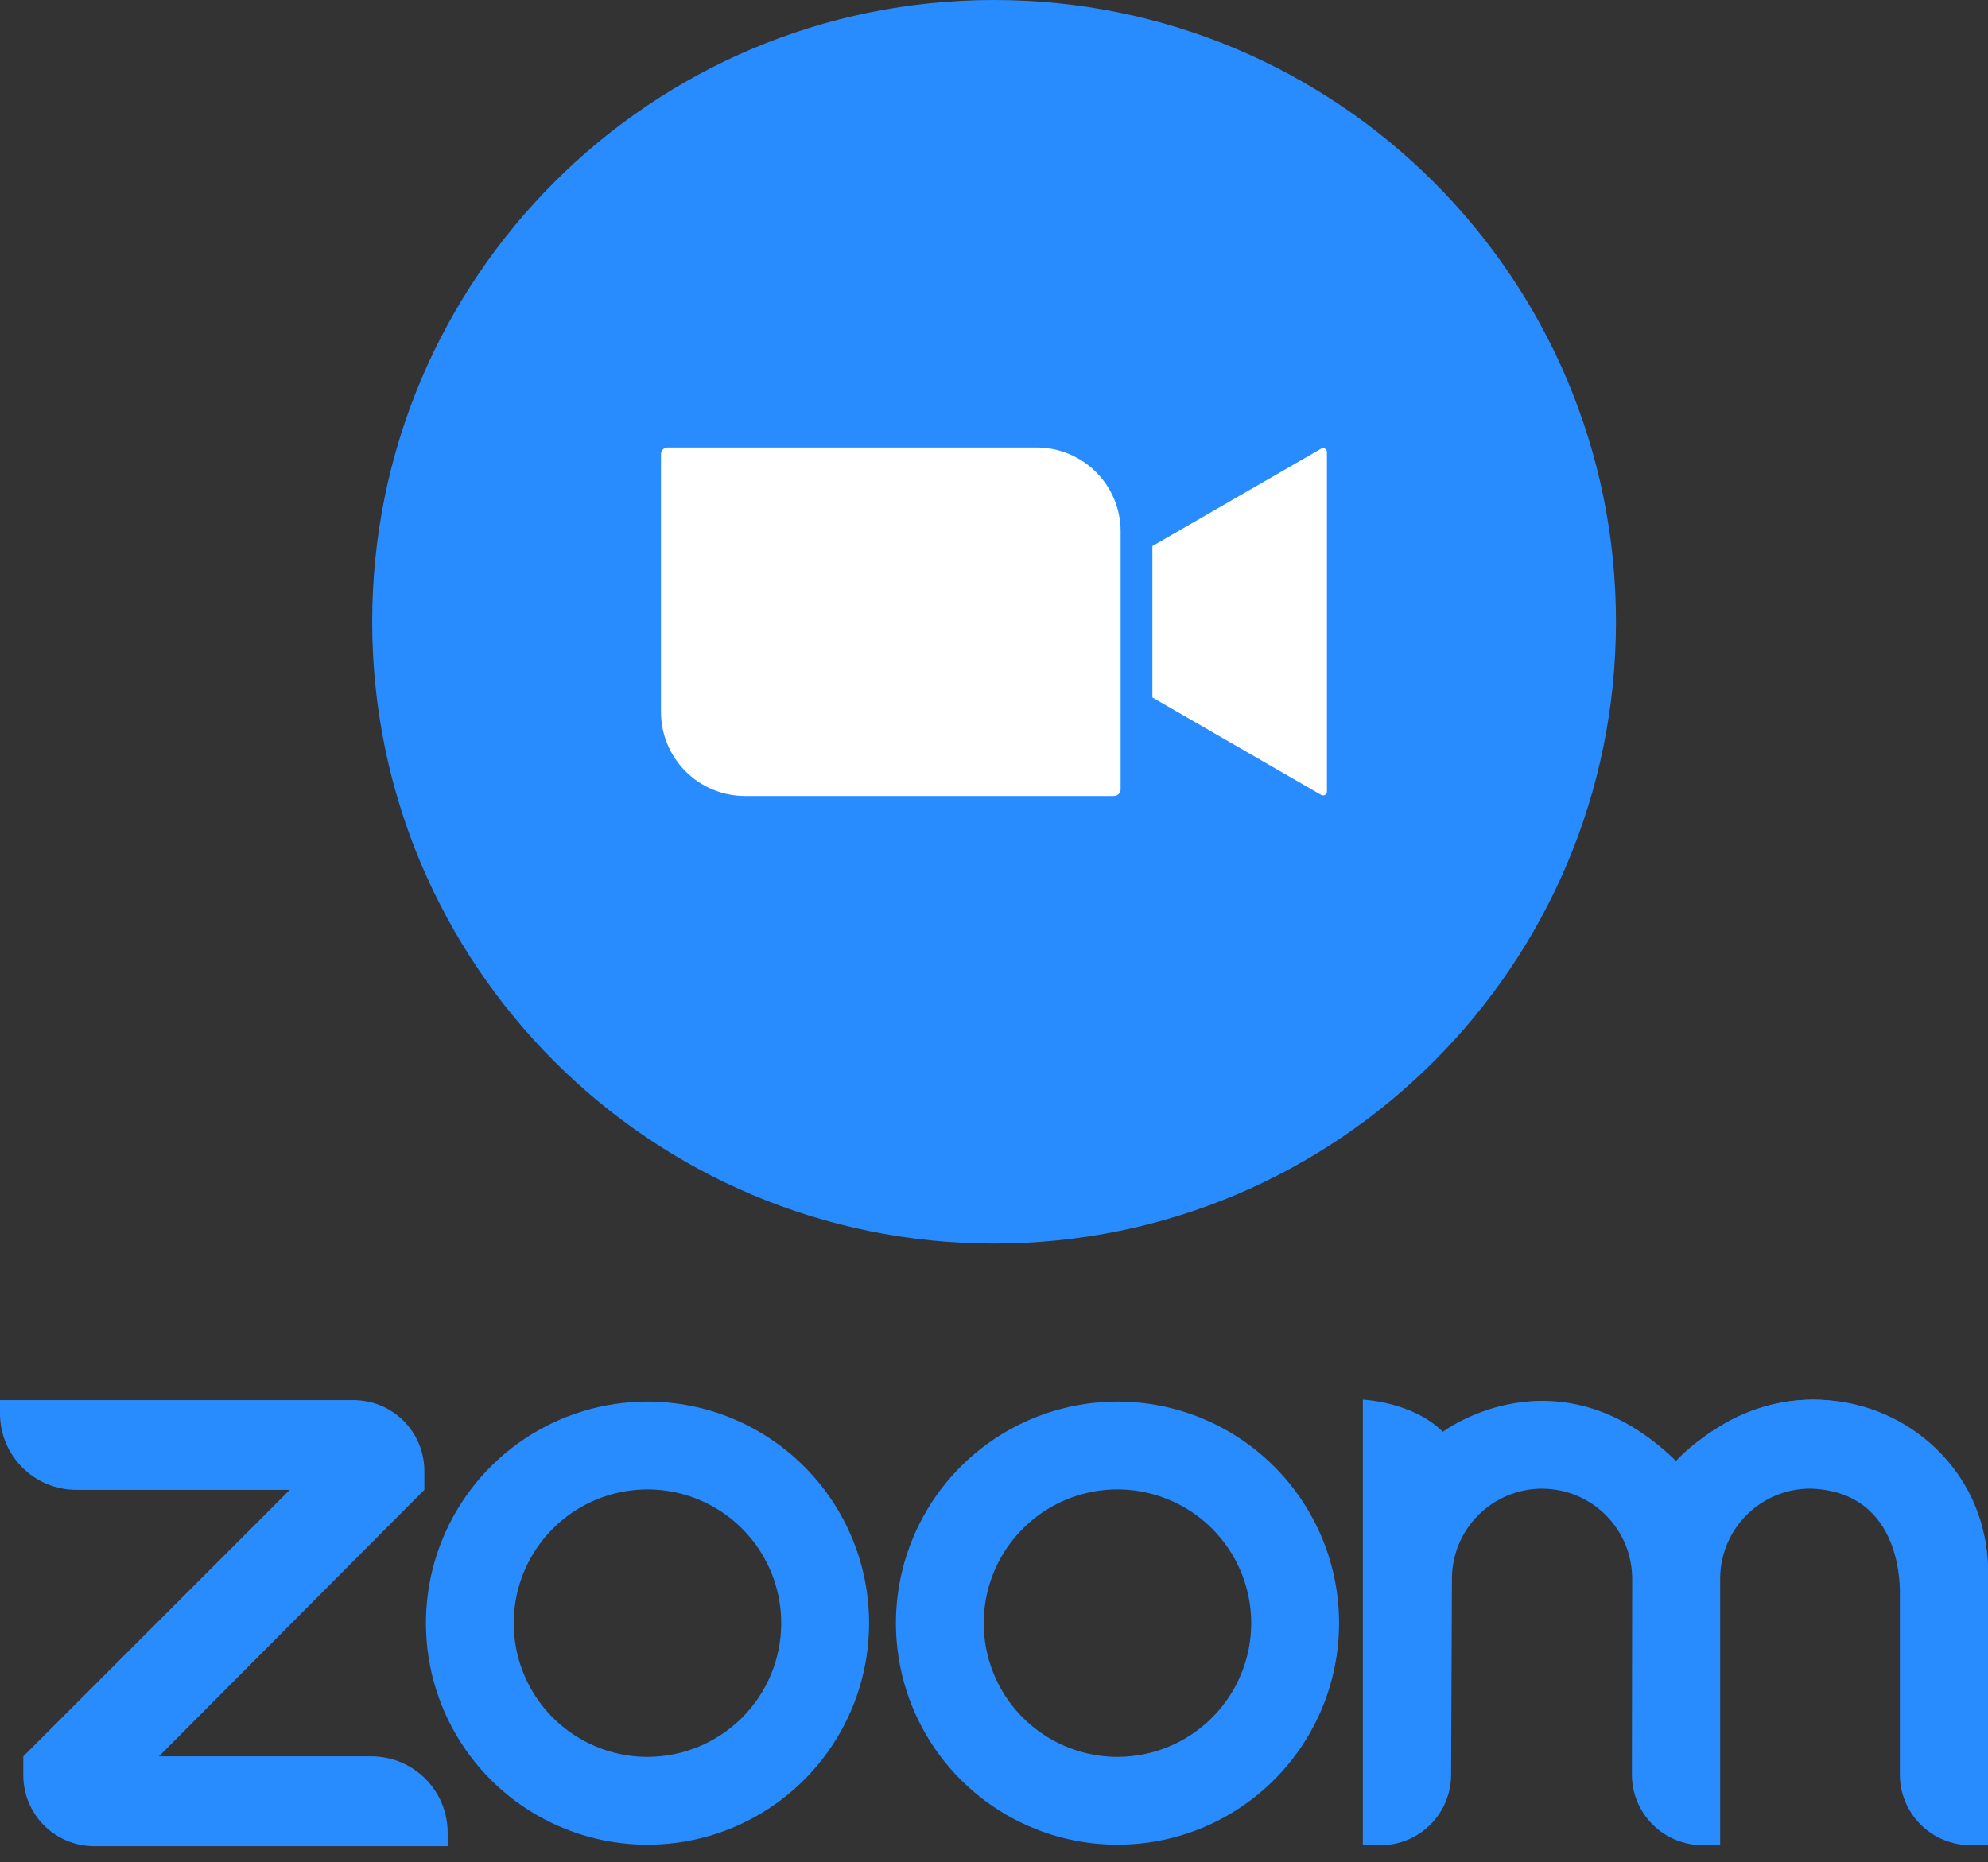
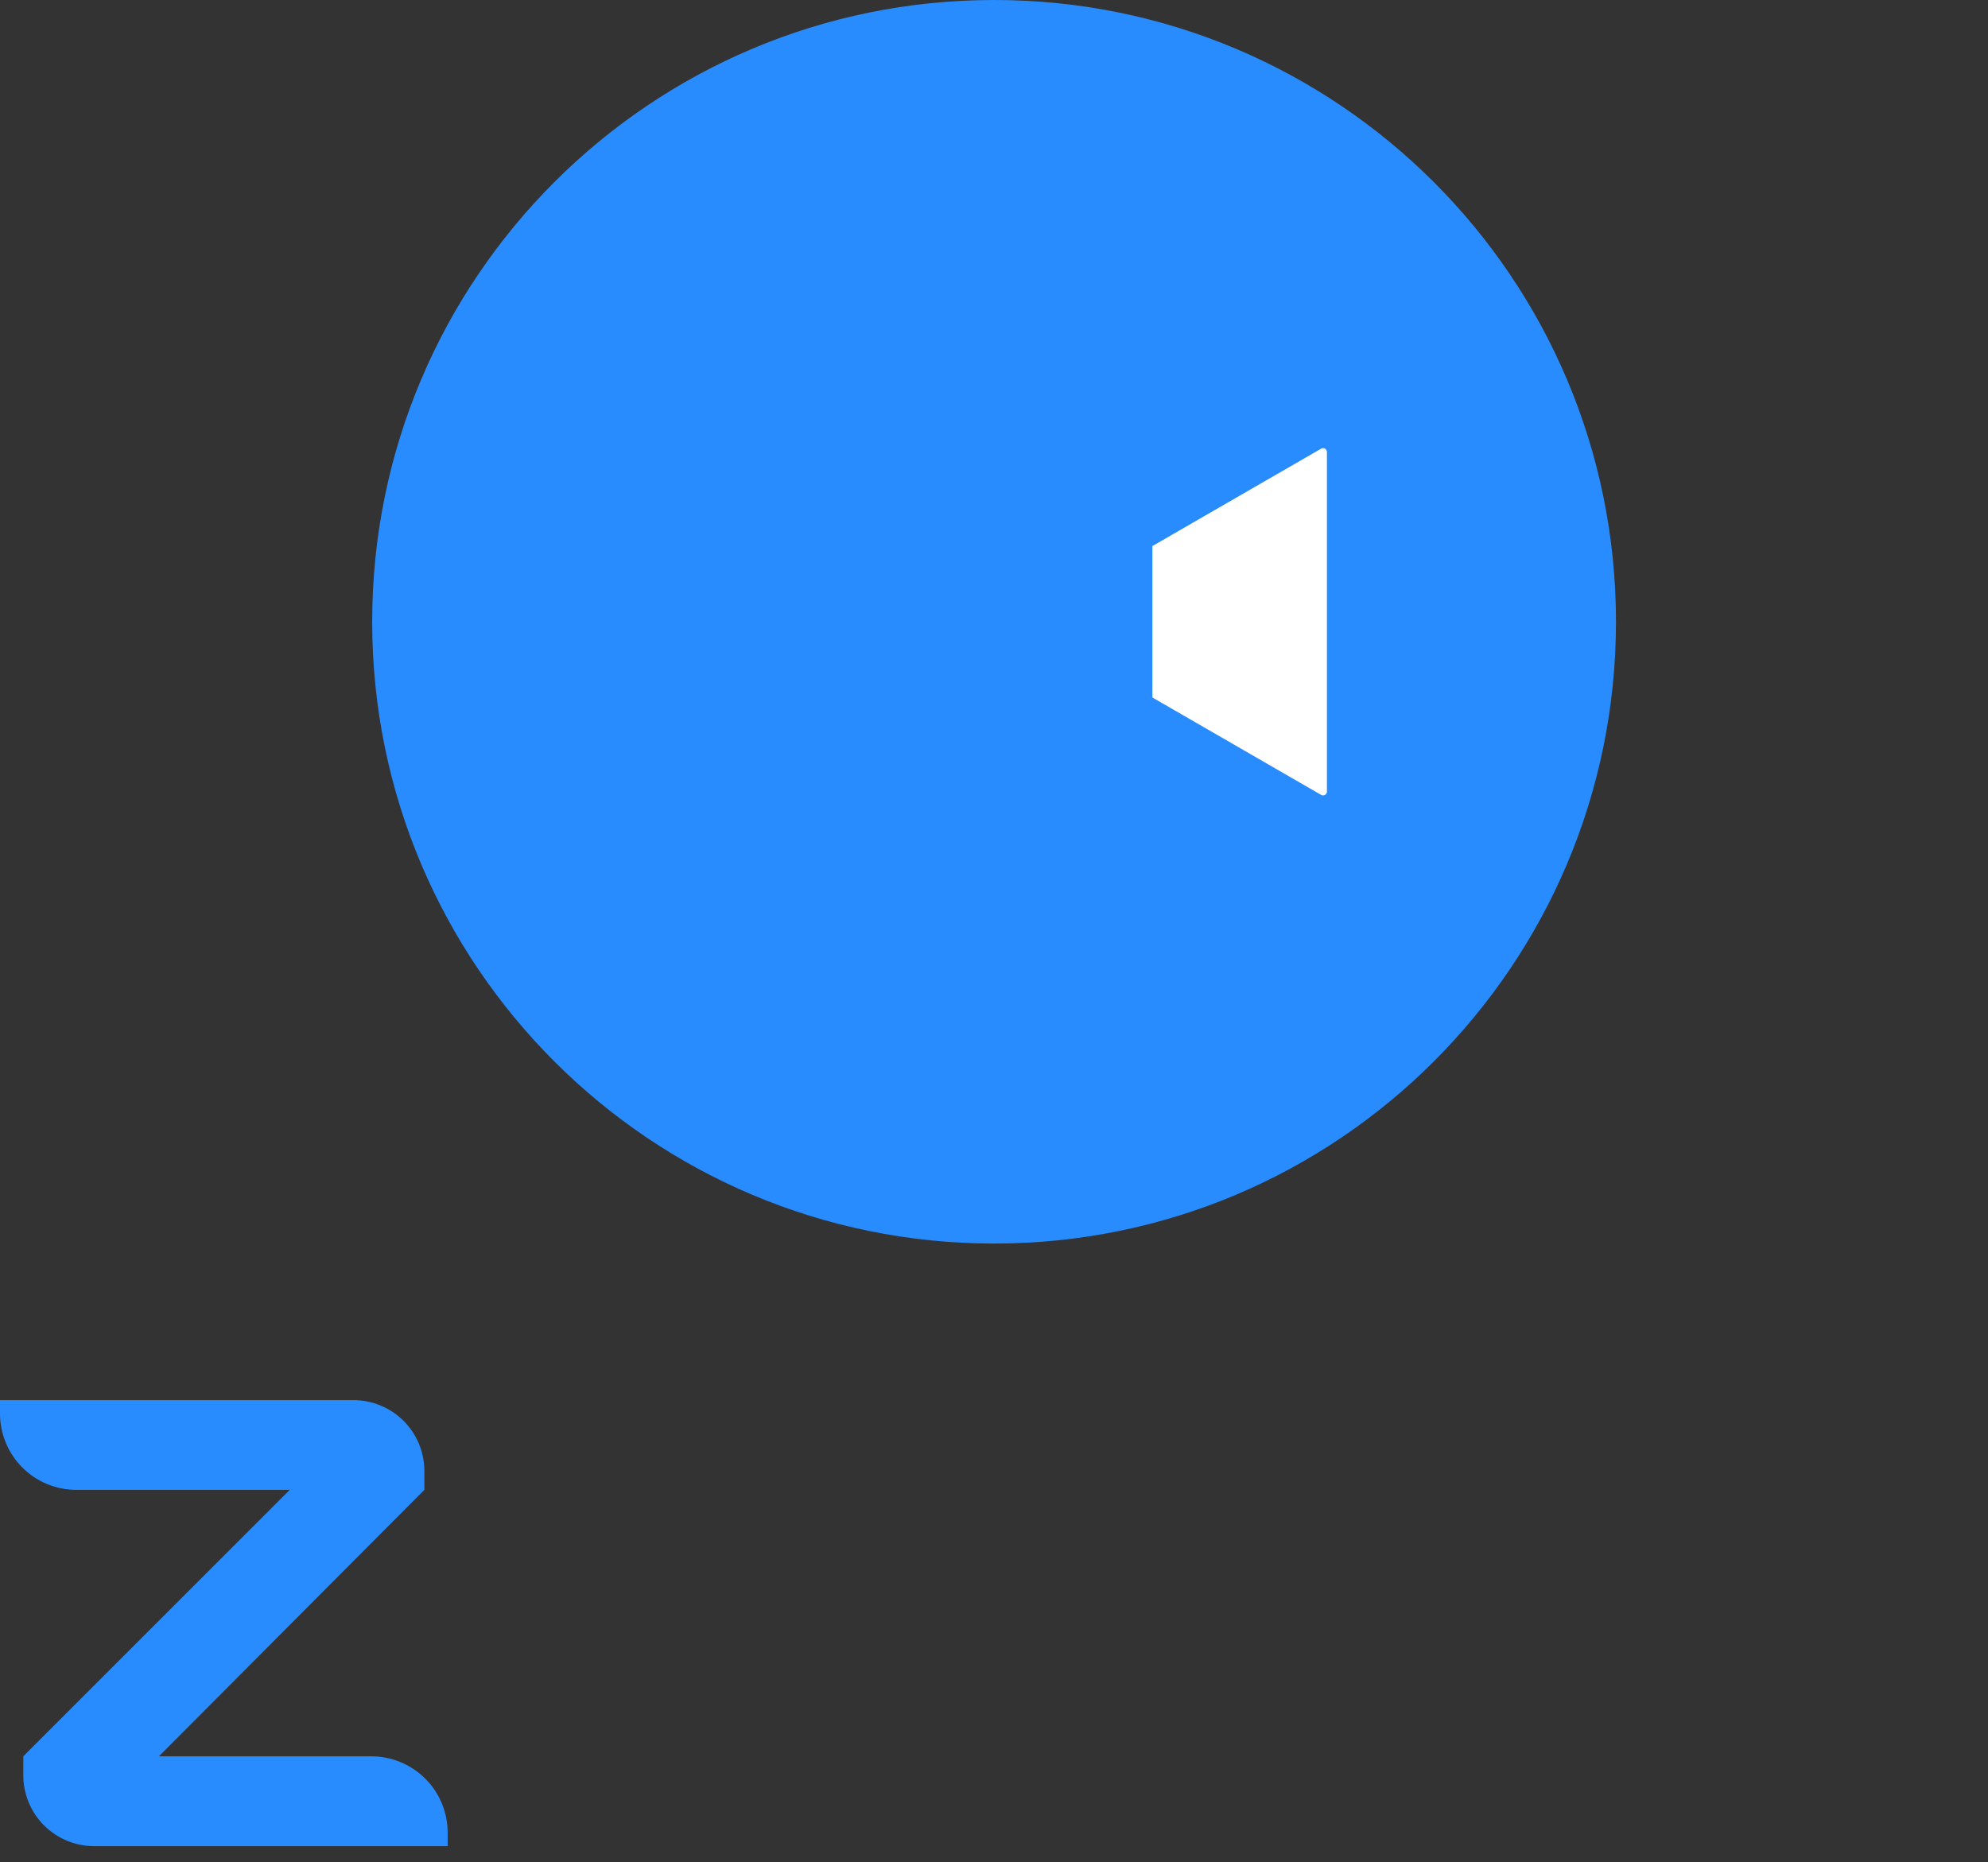
<svg xmlns="http://www.w3.org/2000/svg" width="111" height="104" viewBox="0 0 111 104" fill="none">
  <rect x="0" y="0" width="111" height="104" fill="#333333" stroke="none" />
-   <path d="M62.395 78.273C59.949 78.273 57.557 78.999 55.522 80.358C53.488 81.717 51.902 83.649 50.966 85.91C50.029 88.17 49.784 90.657 50.261 93.057C50.738 95.457 51.916 97.661 53.645 99.392C55.375 101.122 57.579 102.301 59.979 102.779C62.378 103.257 64.865 103.012 67.126 102.077C69.387 101.141 71.32 99.556 72.68 97.522C74.04 95.488 74.766 93.097 74.767 90.65C74.768 89.025 74.448 87.416 73.827 85.914C73.205 84.413 72.294 83.048 71.145 81.899C69.996 80.749 68.632 79.838 67.131 79.216C65.629 78.594 64.02 78.273 62.395 78.273ZM62.395 98.113C60.918 98.113 59.474 97.675 58.246 96.855C57.017 96.034 56.06 94.867 55.495 93.503C54.93 92.138 54.782 90.636 55.07 89.187C55.359 87.739 56.07 86.408 57.115 85.364C58.16 84.319 59.491 83.608 60.94 83.321C62.389 83.033 63.89 83.181 65.255 83.748C66.619 84.313 67.785 85.271 68.605 86.5C69.425 87.729 69.862 89.173 69.862 90.65C69.86 92.63 69.073 94.528 67.673 95.927C66.273 97.326 64.375 98.112 62.395 98.113Z" fill="#298CFE" />
  <path d="M24.996 102.345V103.1H5.259C4.209 103.1 3.203 102.683 2.46 101.941C1.718 101.198 1.301 100.192 1.301 99.142V98.083L16.18 83.202H4.264C3.134 83.203 2.05 82.755 1.25 81.957C0.451 81.158 0.001 80.075 0 78.945V78.191H19.736C20.256 78.191 20.771 78.294 21.251 78.493C21.731 78.692 22.167 78.983 22.535 79.351C22.902 79.719 23.194 80.155 23.393 80.635C23.591 81.115 23.694 81.63 23.694 82.15V83.202L8.873 98.083H20.733C21.863 98.083 22.947 98.532 23.747 99.332C24.546 100.131 24.995 101.215 24.996 102.345Z" fill="#298CFE" />
-   <path d="M111.008 87.548V103.043H110.023C108.977 103.043 107.974 102.627 107.234 101.888C106.495 101.148 106.079 100.145 106.079 99.099V89.11C106.079 88.887 106.34 83.296 101.078 83.133C100.417 83.133 99.762 83.263 99.152 83.516C98.541 83.769 97.986 84.14 97.519 84.608C97.051 85.076 96.681 85.631 96.428 86.242C96.175 86.853 96.046 87.508 96.046 88.169C96.046 88.179 96.046 88.19 96.046 88.2V103.043H95.06C94.015 103.043 93.011 102.627 92.272 101.888C91.532 101.148 91.117 100.145 91.117 99.099L91.133 88.169C91.133 86.834 90.603 85.554 89.659 84.611C88.716 83.667 87.436 83.137 86.101 83.137C84.766 83.137 83.486 83.667 82.543 84.611C81.599 85.554 81.069 86.834 81.069 88.169C81.069 88.179 81.023 99.103 81.023 99.103C81.023 100.149 80.607 101.152 79.868 101.892C79.128 102.631 78.125 103.047 77.079 103.047H76.094V78.164C76.094 78.164 78.878 78.279 80.562 79.961C80.562 79.961 86.941 75.148 93.581 81.585C93.581 81.585 96.626 78.164 101.207 78.164C102.261 78.165 103.307 78.346 104.301 78.698C106.616 79.528 108.538 81.193 109.69 83.366C110.171 84.261 110.939 85.201 111.008 87.548Z" fill="#298CFE" />
-   <path d="M36.153 78.273C33.706 78.273 31.315 78.999 29.28 80.358C27.246 81.717 25.66 83.649 24.724 85.91C23.787 88.17 23.542 90.657 24.019 93.057C24.496 95.457 25.673 97.661 27.403 99.392C29.133 101.122 31.337 102.301 33.736 102.779C36.136 103.257 38.623 103.012 40.884 102.077C43.145 101.141 45.077 99.556 46.437 97.522C47.797 95.488 48.524 93.097 48.525 90.65C48.525 89.025 48.206 87.416 47.584 85.914C46.963 84.413 46.051 83.049 44.903 81.899C43.754 80.75 42.39 79.838 40.889 79.216C39.387 78.594 37.778 78.274 36.153 78.273ZM36.153 98.113C34.676 98.113 33.232 97.675 32.004 96.855C30.775 96.034 29.818 94.867 29.253 93.503C28.687 92.138 28.54 90.636 28.828 89.187C29.116 87.739 29.828 86.408 30.873 85.364C31.918 84.319 33.249 83.608 34.698 83.321C36.147 83.033 37.648 83.181 39.013 83.748C40.377 84.313 41.543 85.271 42.363 86.5C43.183 87.729 43.62 89.173 43.619 90.65C43.618 92.63 42.831 94.528 41.431 95.927C40.031 97.326 38.133 98.112 36.153 98.113Z" fill="#298CFE" />
-   <path d="M104.602 83.061L107.217 86.661H110.933C110.436 81.889 106.303 78.164 101.272 78.164C95.909 78.164 91.562 82.396 91.562 87.616C91.562 87.85 91.572 88.082 91.589 88.311L97.535 82.407L104.602 83.061Z" fill="#298CFE" />
  <path d="M55.505 69.447C74.682 69.447 90.228 53.901 90.228 34.724C90.228 15.546 74.682 0 55.505 0C36.328 0 20.781 15.546 20.781 34.724C20.781 53.901 36.328 69.447 55.505 69.447Z" fill="#298CFE" />
-   <path d="M37.282 24.99H57.88C58.496 24.99 59.106 25.112 59.675 25.347C60.244 25.583 60.761 25.929 61.197 26.364C61.633 26.8 61.978 27.317 62.214 27.886C62.45 28.455 62.571 29.065 62.571 29.681V44.08C62.571 44.179 62.532 44.273 62.462 44.343C62.392 44.413 62.297 44.452 62.199 44.452H41.597C40.353 44.452 39.16 43.958 38.28 43.078C37.401 42.199 36.906 41.005 36.906 39.761V25.363C36.906 25.313 36.916 25.265 36.935 25.219C36.954 25.174 36.982 25.133 37.017 25.098C37.052 25.063 37.093 25.036 37.139 25.017C37.184 24.999 37.233 24.99 37.282 24.99Z" fill="white" />
  <path d="M73.766 25.056L65.555 29.796L64.344 30.496V38.952L65.555 39.651L73.765 44.391C73.798 44.41 73.835 44.42 73.873 44.42C73.911 44.42 73.948 44.41 73.981 44.391C74.014 44.372 74.041 44.344 74.06 44.312C74.079 44.279 74.089 44.241 74.089 44.203V25.243C74.089 25.205 74.079 25.168 74.06 25.135C74.041 25.103 74.014 25.076 73.981 25.057C73.949 25.038 73.912 25.027 73.874 25.027C73.836 25.027 73.799 25.037 73.766 25.056Z" fill="white" />
</svg>